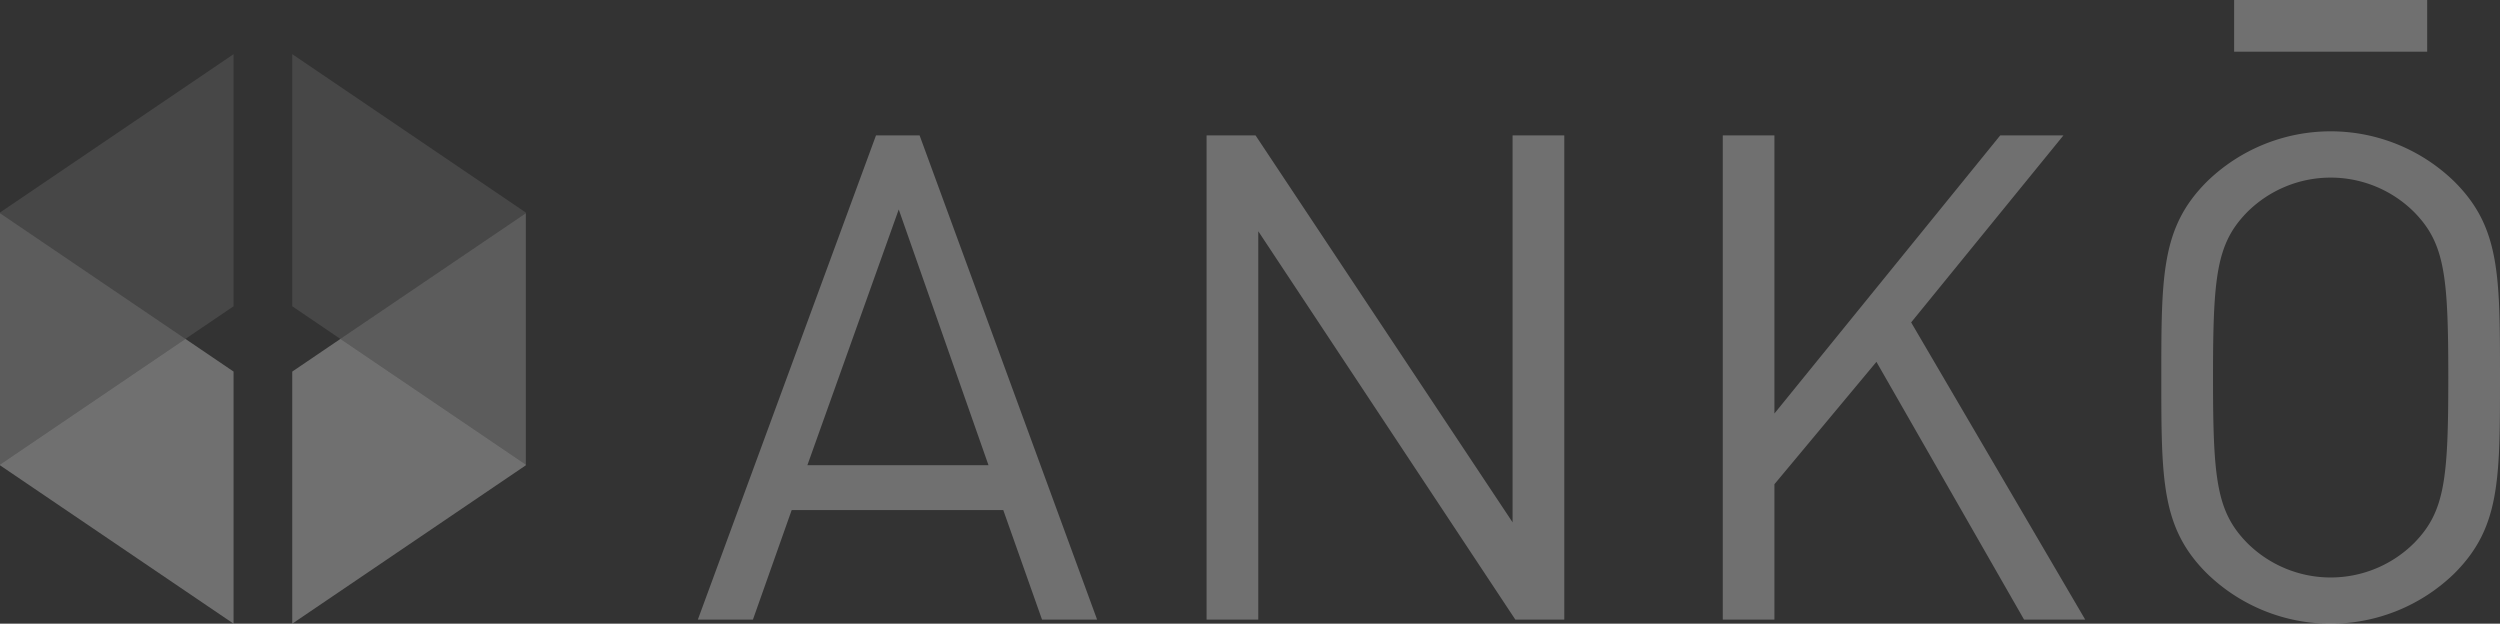
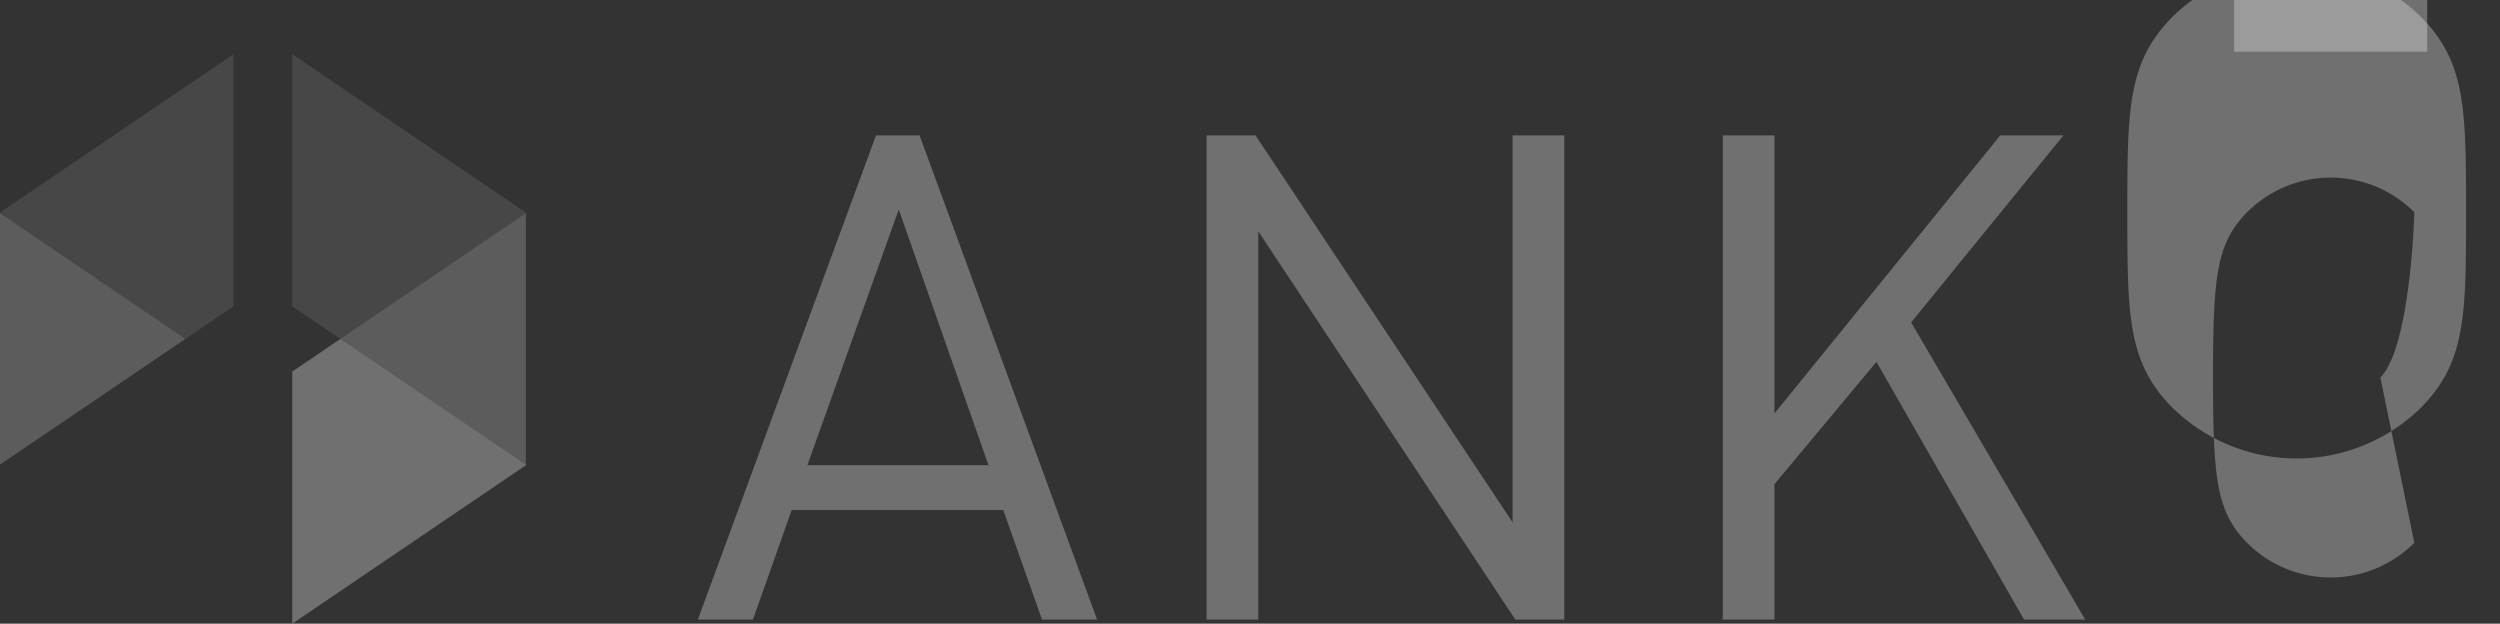
<svg xmlns="http://www.w3.org/2000/svg" id="Ebene_1" data-name="Ebene 1" viewBox="0 0 465.18 116.05">
  <rect x="0" y="0" width="465.18" height="116.05" fill="#333333" stroke="none" />
  <polygon points="0 39.54 0 39.67 34.5 63.06 43.46 56.99 43.46 10.08 0 39.54" style="fill:#fff;opacity:0.1" />
-   <polygon points="0 86.45 0 86.58 43.46 116.05 43.46 69.14 34.5 63.06 0 86.45" style="fill:#fff;opacity:0.3" />
  <polygon points="0 86.45 34.5 63.06 0 39.67 0 86.45" style="fill:#fff;opacity:0.2" />
  <polygon points="54.38 10.08 54.38 56.99 63.34 63.07 97.84 39.68 97.84 39.55 54.38 10.08" style="fill:#fff;opacity:0.1" />
  <polygon points="54.38 69.14 54.38 116.05 97.84 86.58 97.84 86.45 63.34 63.06 54.38 69.14" style="fill:#fff;opacity:0.3" />
  <polygon points="97.84 86.45 97.84 39.68 63.34 63.06 97.84 86.45" style="fill:#fff;opacity:0.2" />
  <path d="M150.23,86.56l17-47.58,16.7,47.58Zm20.88-61.37H163l-33.15,90.1H140.1l7.21-20.38h39.37l7.21,20.38h10.25Z" style="fill:#fff;opacity:0.3" />
  <polygon points="281.96 115.29 234.13 43.03 234.13 115.29 224.51 115.29 224.51 25.19 233.62 25.19 281.45 97.19 281.45 25.19 291.07 25.19 291.07 115.29 281.96 115.29" style="fill:#fff;opacity:0.3" />
  <polygon points="376.62 115.29 349.15 67.33 330.17 90.1 330.17 115.29 320.56 115.29 320.56 25.19 330.17 25.19 330.17 76.94 372.19 25.19 383.95 25.19 355.61 59.99 388 115.29 376.62 115.29" style="fill:#fff;opacity:0.3" />
-   <path d="M449.24,101a22,22,0,0,1-31.13,0c-5.69-5.82-6.33-11.89-6.33-30.75s.64-24.93,6.33-30.75a22,22,0,0,1,31.13,0c5.69,5.82,6.32,11.89,6.32,30.75s-.63,24.93-6.32,30.75m7.46-67.2a33,33,0,0,0-46.06,0c-8.48,8.48-8.48,17.34-8.48,36.45s0,28,8.48,36.44a33,33,0,0,0,46.06,0c8.48-8.47,8.48-17.34,8.48-36.44s0-28-8.48-36.45" style="fill:#fff;opacity:0.3" />
+   <path d="M449.24,101a22,22,0,0,1-31.13,0c-5.69-5.82-6.33-11.89-6.33-30.75s.64-24.93,6.33-30.75a22,22,0,0,1,31.13,0s-.63,24.93-6.32,30.75m7.46-67.2a33,33,0,0,0-46.06,0c-8.48,8.48-8.48,17.34-8.48,36.45s0,28,8.48,36.44a33,33,0,0,0,46.06,0c8.48-8.47,8.48-17.34,8.48-36.44s0-28-8.48-36.45" style="fill:#fff;opacity:0.3" />
  <rect x="415.71" width="35.92" height="9.62" style="fill:#fff;opacity:0.3" />
</svg>